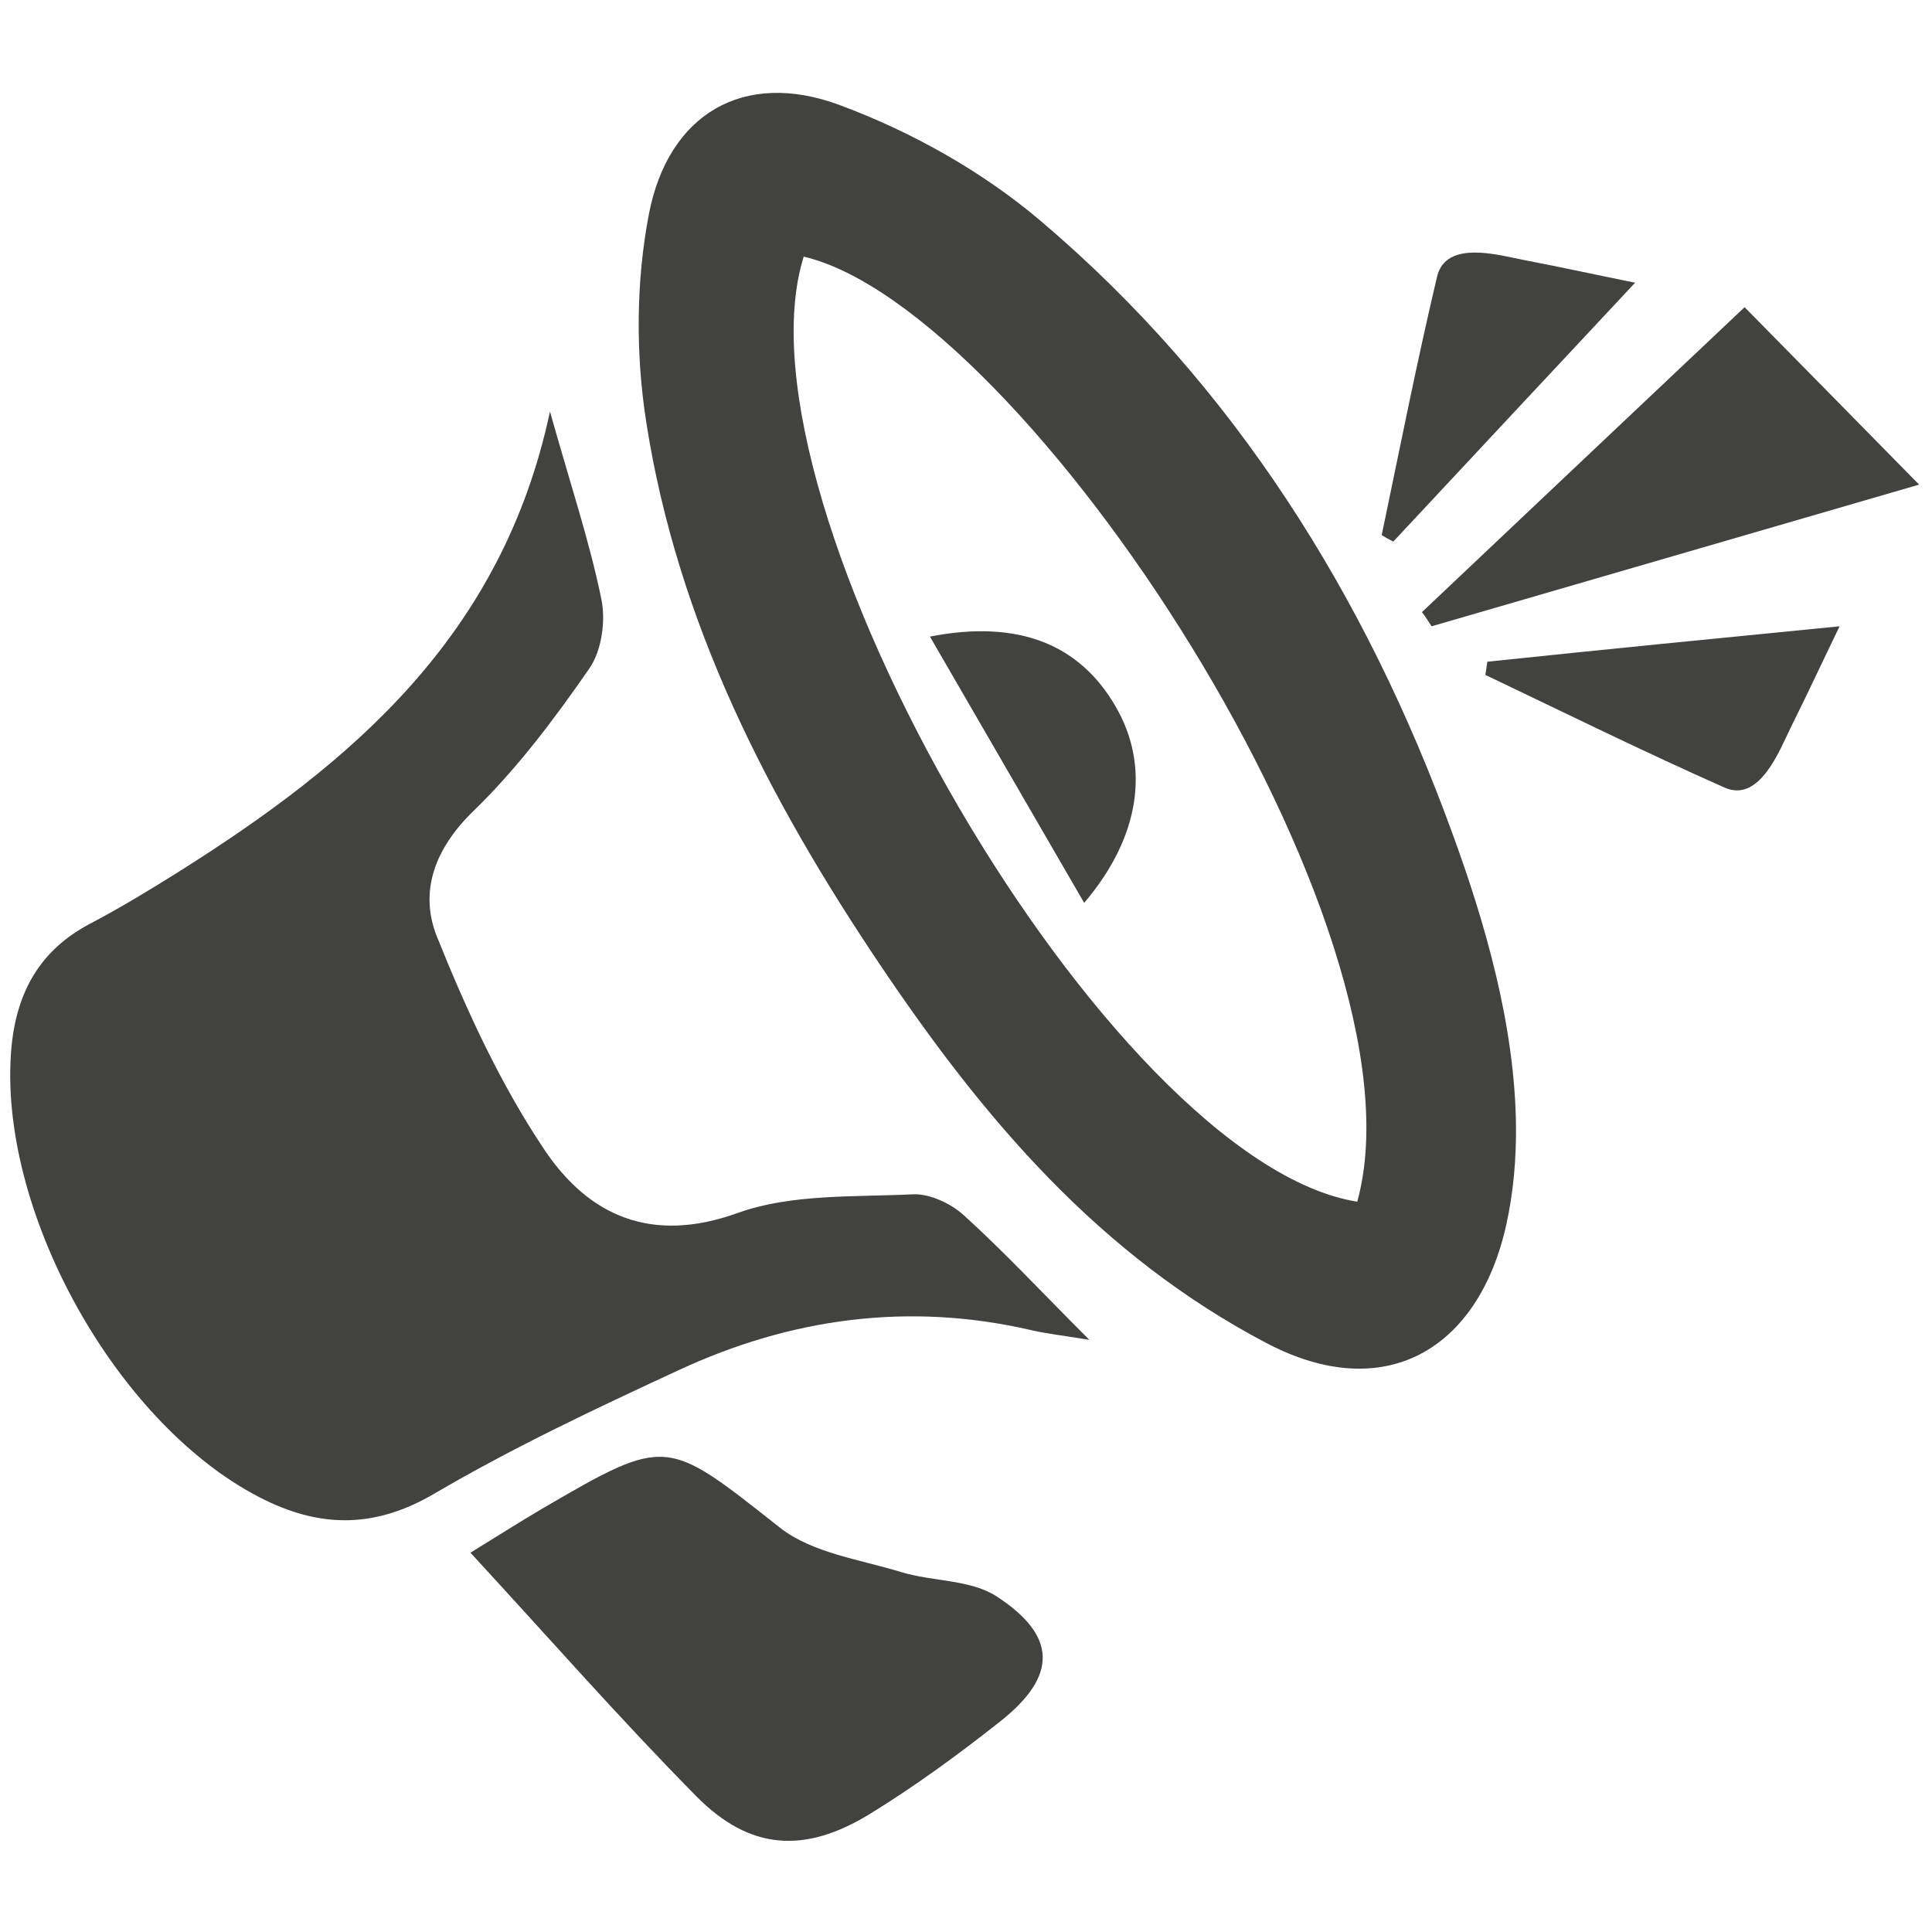
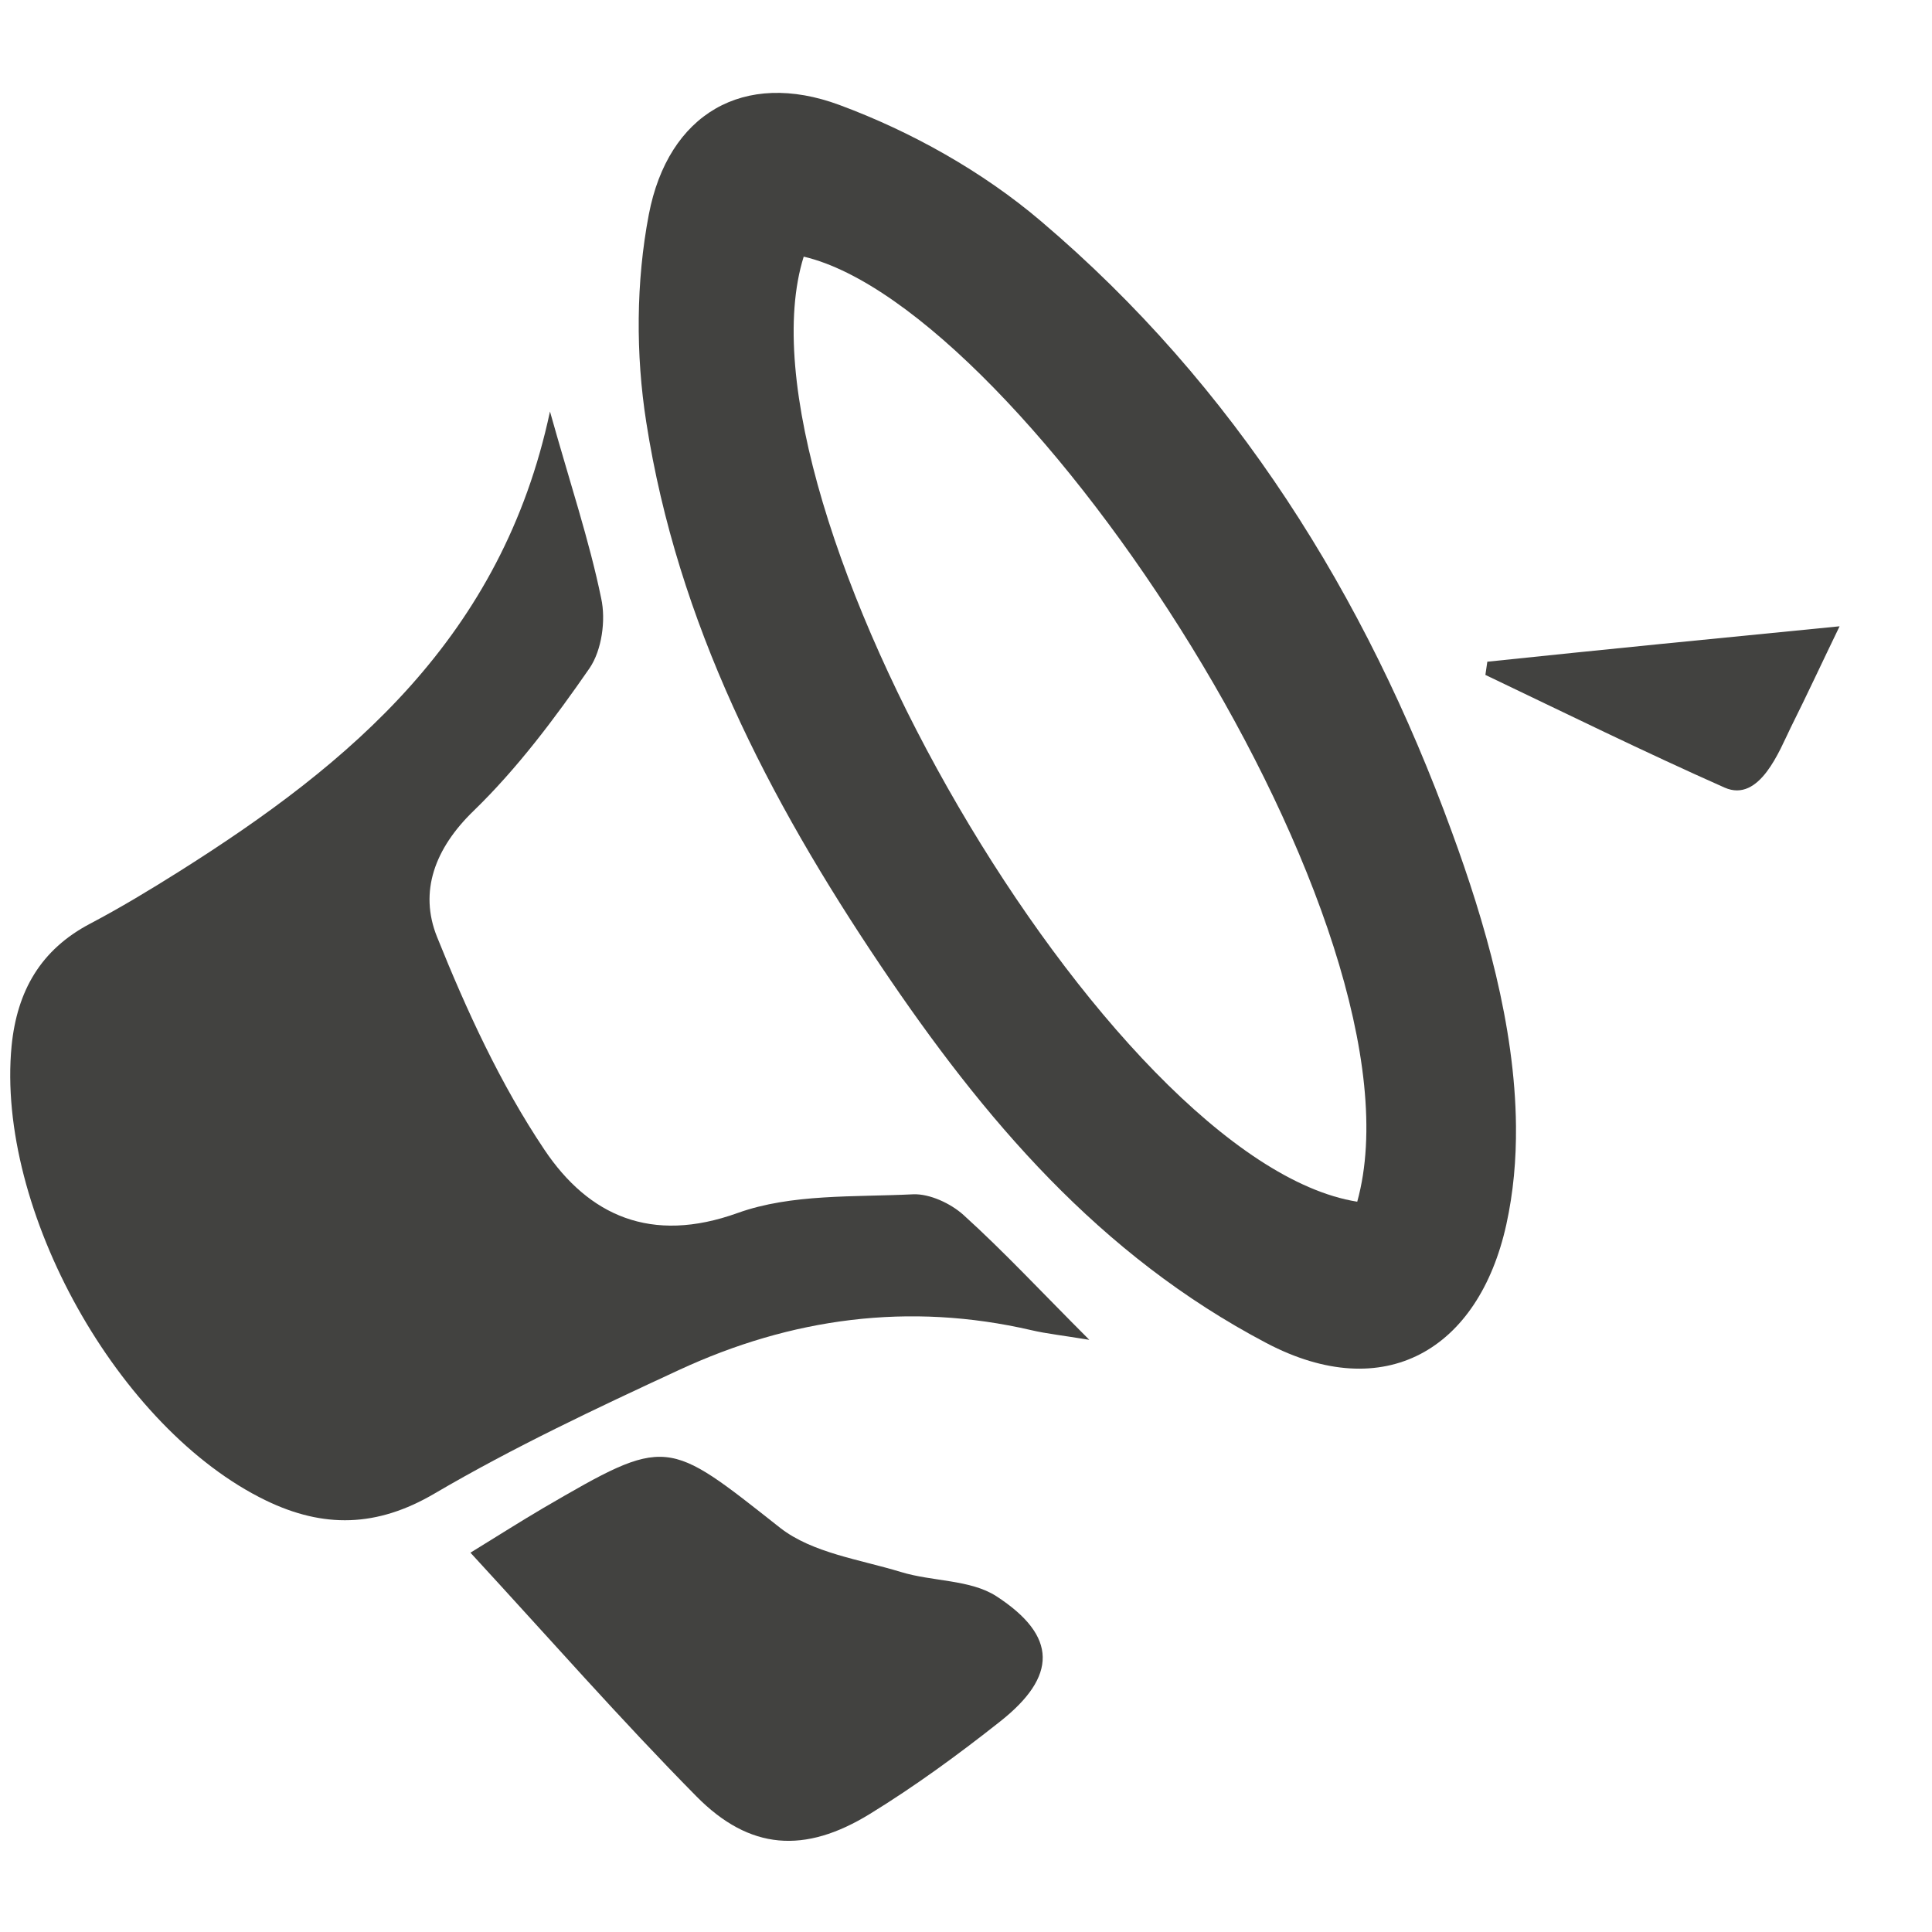
<svg xmlns="http://www.w3.org/2000/svg" version="1.1" id="Capa_1" x="0px" y="0px" viewBox="0 0 600 600" style="enable-background:new 0 0 600 600;" xml:space="preserve">
  <style type="text/css">
	.st0{fill:#424240;}
</style>
  <g>
    <path class="st0" d="M323.3,68.7c-18.1-15.4-40.2-27.8-62.6-36.1c-29.7-11-53.2,2.7-59.2,34c-4,20.9-4.1,43.5-0.8,64.5   c9.7,62.2,37.8,116.8,72.8,168.8c32.1,47.7,67.9,89.9,119.8,117.2c36.7,19.3,65.9,2.1,74.5-36.8c2.2-10,3.1-20.2,3-30.6   c-0.3-31.3-9.7-63.5-19.9-91.3C424.2,185.1,383.4,119.7,323.3,68.7z M421.5,373.2c-77.2-12.3-195.8-217.1-171.9-293.5   C318.1,95.8,444.9,288.7,421.5,373.2z" />
    <path class="st0" d="M299.2,377.3c-4-3.6-10.5-6.6-15.6-6.4c-18.3,0.9-37.8-0.2-54.5,5.8c-26.9,9.7-46.3,0.8-60-19.6   c-13.7-20.4-24.2-43.3-33.4-66.2c-5.6-14-0.7-27.4,11.4-39.1c13.6-13.2,25.2-28.7,36-44.3c3.8-5.6,5.1-14.9,3.6-21.7   c-3.7-18-9.6-35.5-15.9-58c-14.9,70-61.9,109.3-115.4,143c-8.9,5.6-18,11.1-27.3,16c-15.5,8.1-22.8,21-24.5,38   c-4.9,50.8,33.1,119,79,141.2c17.8,8.6,34.4,8.4,52.4-2.2c24.4-14.3,50.1-26.4,75.8-38.3c34.9-16.2,71.5-21.2,109.5-12.4   c4.7,1.1,9.5,1.6,18,3C323.4,401.2,311.8,388.7,299.2,377.3z" />
    <path class="st0" d="M309.4,495.7c-8.1-5.2-19.8-4.5-29.6-7.5c-12.8-3.9-27.5-5.9-37.5-13.7c-35.4-27.9-34.9-28.7-73.7-6.1   c-6.8,4-13.4,8.2-22.5,13.8c24.5,26.6,46.7,51.9,70.2,75.7c16.5,16.7,33.6,17.9,53.9,5.4c14-8.6,27.4-18.4,40.3-28.6   C328.4,520.6,328.5,508.1,309.4,495.7z" />
-     <path class="st0" d="M444.6,194.5c48.9-14.2,97.7-28.4,151.4-44c-20.2-20.6-36.8-37.4-54.2-55.1c-35.3,33.3-67.7,64-100.2,94.7   C442.7,191.5,443.6,193,444.6,194.5z" />
-     <path class="st0" d="M507.8,87.8c-11.4-2.3-22.8-4.8-34.3-7c-7.5-1.4-24.4-6.6-27.2,5.1c-6.3,26.6-11.6,53.5-17.2,80.3   c1.2,0.7,2.4,1.4,3.6,2C457,142.2,481.2,116.2,507.8,87.8z" />
    <path class="st0" d="M571.3,194.5c-5.1,10.5-10,21.1-15.2,31.5c-3.4,6.9-9.6,23.4-20.5,18.6c-25-11.1-49.6-23.2-74.3-35   c0.2-1.4,0.4-2.8,0.6-4.1C497.2,201.8,532.6,198.3,571.3,194.5z" />
-     <path class="st0" d="M336.7,280.4c17.7-20.8,20.4-42.8,9.7-61.1c-11.1-19.1-30-27-57.6-21.6C305,225.7,320.5,252.4,336.7,280.4z" />
  </g>
</svg>